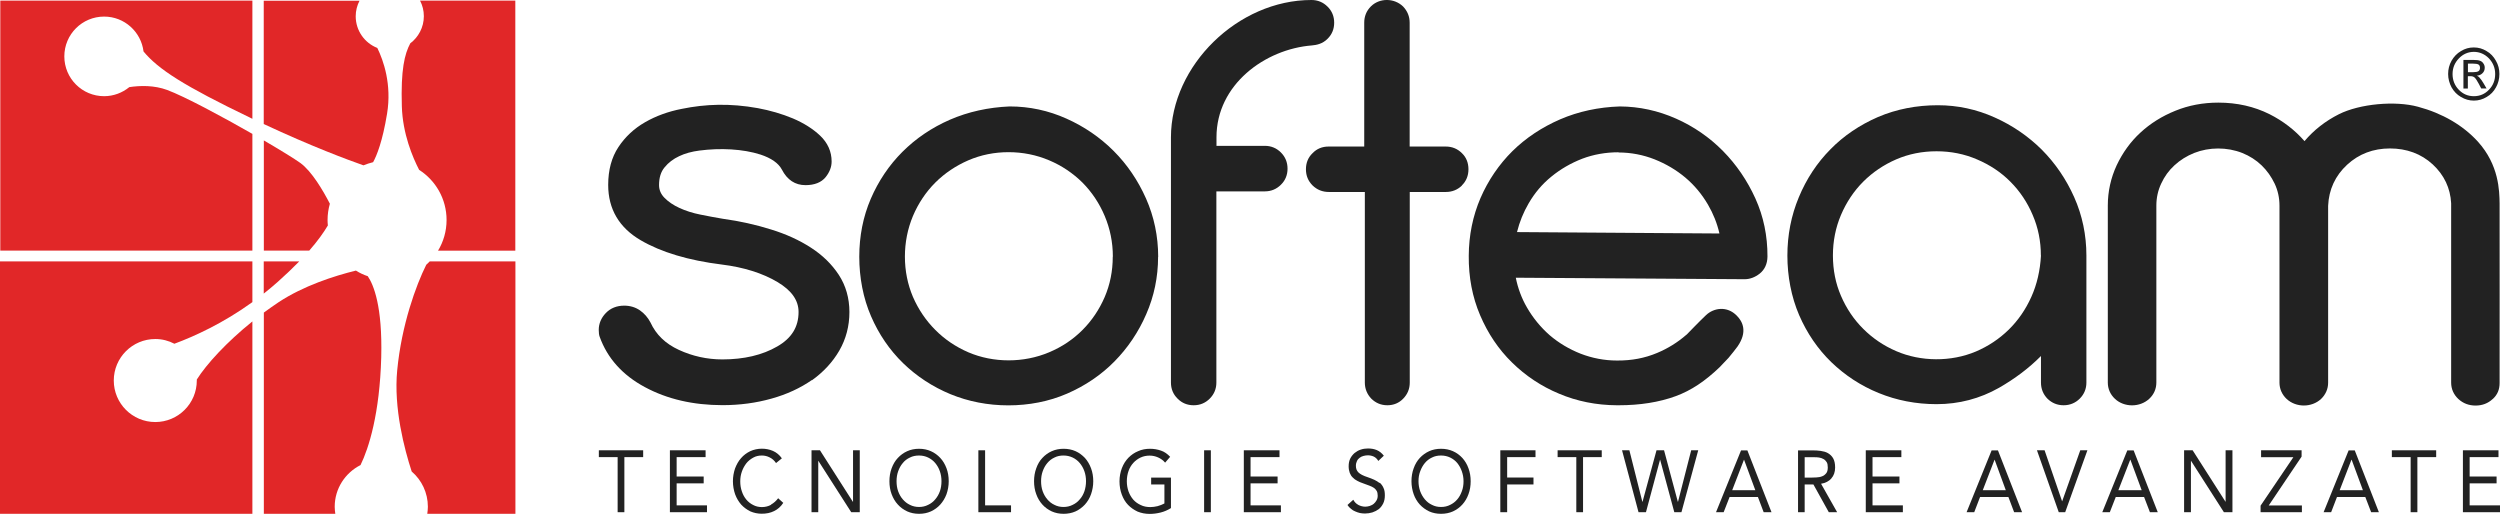
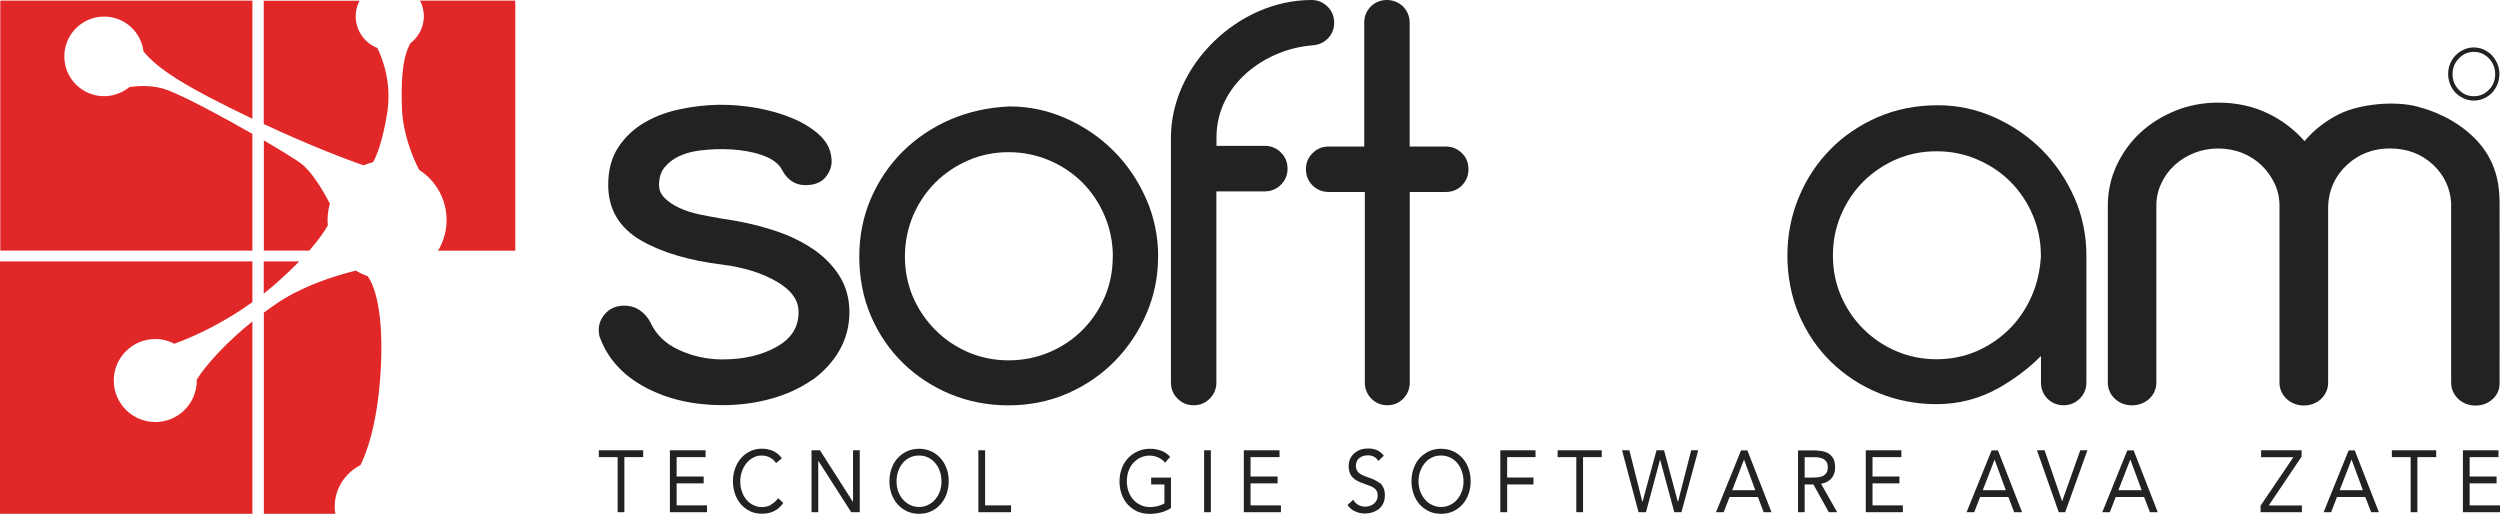
<svg xmlns="http://www.w3.org/2000/svg" id="Livello_2" viewBox="0 0 248.73 51.12">
  <defs>
    <style>.cls-1{fill:#e12728;}.cls-2{fill:#222;}</style>
  </defs>
  <g id="Livello_1-2">
    <g>
      <path class="cls-2" d="M80.76,37.85c1.16-.83,2.08-1.82,2.74-2.96,.67-1.16,1.01-2.45,1.01-3.84s-.36-2.64-1.06-3.71c-.69-1.05-1.62-1.96-2.77-2.7-1.14-.74-2.47-1.35-3.97-1.81-1.49-.47-3.1-.83-4.77-1.06-.72-.12-1.47-.26-2.26-.42-.75-.15-1.45-.37-2.08-.66-.61-.28-1.11-.62-1.5-1.02-.35-.36-.53-.78-.53-1.26,0-.73,.18-1.32,.55-1.76,.39-.48,.87-.84,1.45-1.11,.58-.28,1.25-.46,2.01-.56,2.08-.27,4.32-.17,6.09,.4,1.06,.35,1.78,.85,2.12,1.49,.53,1.03,1.32,1.55,2.35,1.55,.9,0,1.57-.27,2-.79,.4-.5,.6-1.02,.6-1.56,0-.99-.39-1.86-1.15-2.58-.72-.68-1.63-1.25-2.71-1.71-1.08-.45-2.25-.79-3.48-1.02-2.78-.5-5.21-.41-7.56,.07-1.35,.26-2.58,.71-3.66,1.33-1.1,.63-1.99,1.47-2.65,2.47-.68,1.02-1.02,2.29-1.02,3.77,0,2.4,1.09,4.25,3.23,5.5,2.05,1.2,4.77,2.01,8.07,2.42,2.19,.27,4.06,.86,5.54,1.74,1.41,.84,2.1,1.82,2.1,2.98,0,1.49-.69,2.61-2.12,3.43-1.48,.86-3.32,1.29-5.46,1.29-1.51,0-2.97-.32-4.33-.95-1.33-.61-2.27-1.52-2.82-2.72-.26-.5-.62-.91-1.05-1.21-.45-.31-.98-.47-1.56-.47-.75,0-1.37,.25-1.84,.74-.46,.48-.7,1.05-.7,1.67,0,.29,.03,.52,.09,.68,.76,2.13,2.28,3.83,4.51,5.02,2.21,1.19,4.8,1.79,7.71,1.79,1.72,0,3.35-.22,4.87-.65,1.52-.42,2.88-1.05,4.04-1.86Z" />
      <path class="cls-2" d="M203.06,35.42v2.64c0,.63,.22,1.17,.65,1.61,.44,.43,.98,.65,1.6,.65s1.17-.22,1.61-.66c.44-.44,.66-.98,.66-1.6v-12.64c0-2.04-.41-3.99-1.21-5.79-.79-1.78-1.87-3.37-3.22-4.73-1.36-1.35-2.94-2.43-4.71-3.22-1.78-.8-3.68-1.21-5.64-1.21-2.12,0-4.12,.39-5.95,1.17-1.82,.79-3.42,1.87-4.73,3.21-1.33,1.34-2.39,2.94-3.15,4.77-.76,1.82-1.14,3.77-1.14,5.81s.39,4.11,1.17,5.92c.78,1.8,1.85,3.37,3.2,4.68,1.36,1.31,2.94,2.35,4.71,3.07,1.78,.73,3.72,1.11,5.76,1.11,2.23,0,4.32-.55,6.22-1.63,1.57-.9,2.97-1.95,4.16-3.15Zm0-10.01c-.08,1.5-.4,2.89-.96,4.13-.56,1.25-1.32,2.35-2.25,3.26-.94,.92-2.04,1.65-3.26,2.17-2.48,1.05-5.49,1.02-7.92-.03-1.26-.54-2.36-1.29-3.29-2.22-.93-.92-1.68-2.03-2.22-3.29-.53-1.22-.8-2.57-.8-4.01s.27-2.78,.8-4.03c.54-1.27,1.29-2.39,2.22-3.32,.93-.93,2.04-1.68,3.29-2.22,1.23-.53,2.57-.8,4-.8s2.78,.27,4.03,.81c1.27,.54,2.39,1.28,3.32,2.22,.94,.94,1.69,2.06,2.22,3.32,.54,1.25,.81,2.6,.81,4.02Z" />
      <path class="cls-2" d="M125.85,14.51h-4.82v-.85c0-5.25,4.83-8.77,9.49-9.14,.46-.04,1.06-.15,1.56-.66,.44-.43,.66-.97,.66-1.6s-.22-1.17-.66-1.6c-.44-.44-.98-.66-1.6-.66-7.31,0-13.97,6.51-13.98,13.66v24.4c0,.63,.22,1.17,.66,1.6,.43,.44,.97,.66,1.6,.66s1.16-.22,1.6-.66c.44-.44,.66-.98,.66-1.6V19.04h4.82c.62,0,1.16-.22,1.6-.66,.44-.43,.66-.97,.66-1.6s-.22-1.17-.66-1.61c-.44-.44-.98-.66-1.6-.66Z" />
      <path class="cls-2" d="M145.44,18.45c.44-.43,.66-.97,.66-1.61s-.22-1.19-.65-1.6c-.44-.44-.98-.66-1.61-.66h-3.59V2.26c0-.62-.22-1.16-.66-1.62-.9-.86-2.35-.85-3.2,0-.44,.44-.66,.99-.66,1.61V14.58h-3.55c-.63,0-1.17,.22-1.59,.66-.44,.42-.66,.96-.66,1.6s.22,1.17,.66,1.61c.44,.43,.99,.65,1.61,.65h3.59v18.96c0,.62,.22,1.16,.65,1.61,.44,.43,.97,.65,1.59,.65s1.16-.22,1.58-.66c.43-.44,.65-.97,.65-1.6V19.1h3.59c.63,0,1.17-.22,1.61-.65Z" />
      <path class="cls-2" d="M115.23,25.55c0-2.04-.41-3.99-1.21-5.8-.8-1.8-1.88-3.39-3.22-4.73-1.35-1.35-2.93-2.43-4.7-3.22-1.78-.8-3.68-1.21-5.64-1.21h-.02c-2.11,.09-4.11,.53-5.93,1.32-1.81,.79-3.4,1.87-4.73,3.2-1.32,1.32-2.38,2.89-3.15,4.68-.76,1.77-1.14,3.71-1.14,5.76s.39,4.12,1.17,5.91c.77,1.79,1.85,3.37,3.2,4.68,1.34,1.3,2.92,2.34,4.71,3.08,1.78,.73,3.72,1.11,5.75,1.11s4.04-.38,5.85-1.17c1.8-.78,3.39-1.86,4.71-3.2,1.32-1.34,2.39-2.92,3.16-4.7,.78-1.78,1.18-3.7,1.18-5.7Zm-4.52,0c0,1.42-.27,2.76-.8,4-.54,1.25-1.29,2.36-2.21,3.28-.95,.95-2.04,1.68-3.32,2.22-2.53,1.07-5.54,1.07-8.04,0-1.25-.54-2.36-1.29-3.29-2.23-.92-.92-1.67-2.02-2.22-3.28-.53-1.25-.8-2.6-.8-4.01s.27-2.77,.8-4.04c.54-1.27,1.29-2.39,2.22-3.32,.94-.94,2.05-1.68,3.29-2.22,1.25-.54,2.6-.81,4-.81s2.77,.27,4.04,.81c1.26,.53,2.37,1.28,3.32,2.22,.93,.94,1.68,2.06,2.21,3.32,.53,1.26,.81,2.61,.81,4.04Z" />
      <polygon class="cls-2" points="59.58 45.48 61.45 45.48 61.45 50.96 62.12 50.96 62.12 45.48 63.99 45.48 63.99 44.8 59.58 44.8 59.58 45.48" />
      <polygon class="cls-2" points="67.32 48.09 70.01 48.09 70.01 47.41 67.32 47.41 67.32 45.48 70.2 45.48 70.2 44.8 66.65 44.8 66.65 50.96 70.34 50.96 70.34 50.28 67.32 50.28 67.32 48.09" />
      <path class="cls-2" d="M76.72,50.22c-.27,.15-.58,.23-.92,.23-.32,0-.61-.07-.87-.21-.26-.13-.49-.31-.68-.54-.19-.23-.34-.5-.44-.81-.11-.31-.16-.64-.16-1,0-.34,.05-.66,.16-.97,.11-.32,.26-.58,.44-.82,.19-.24,.42-.42,.69-.57,.26-.15,.55-.21,.86-.21,.27,0,.53,.06,.78,.19,.25,.12,.46,.31,.63,.56l.58-.47c-.24-.34-.53-.58-.89-.74-.35-.15-.72-.22-1.1-.22-.42,0-.81,.09-1.16,.25-.35,.17-.66,.4-.91,.69-.26,.29-.45,.64-.6,1.03-.13,.39-.21,.82-.21,1.27s.08,.9,.22,1.3c.15,.4,.35,.73,.6,1.02,.26,.28,.57,.51,.92,.68,.35,.15,.73,.23,1.13,.23,.45,0,.86-.08,1.22-.26,.36-.17,.67-.44,.92-.82l-.51-.46c-.2,.27-.44,.48-.71,.63Z" />
      <polygon class="cls-2" points="84.87 49.92 84.85 49.92 81.58 44.8 80.74 44.8 80.74 50.96 81.41 50.96 81.41 45.85 81.42 45.85 84.69 50.96 85.54 50.96 85.54 44.8 84.87 44.8 84.87 49.92" />
      <path class="cls-2" d="M93.55,45.56c-.26-.28-.57-.51-.93-.67-.36-.16-.75-.24-1.18-.24s-.83,.08-1.18,.24c-.36,.16-.67,.39-.93,.67-.27,.28-.47,.63-.62,1.03-.15,.4-.22,.84-.22,1.29s.07,.9,.22,1.29c.15,.4,.35,.74,.62,1.03,.26,.29,.57,.51,.93,.68,.36,.16,.75,.24,1.18,.24s.82-.08,1.18-.24c.36-.17,.67-.39,.93-.68,.26-.29,.47-.63,.62-1.03,.14-.4,.22-.83,.22-1.29s-.07-.89-.22-1.29c-.15-.4-.35-.74-.62-1.03Zm-.04,3.32c-.11,.31-.27,.58-.46,.8-.2,.24-.43,.42-.71,.55-.27,.14-.58,.21-.9,.21s-.64-.07-.91-.21c-.27-.13-.51-.31-.71-.55-.2-.23-.35-.5-.46-.8-.11-.31-.16-.64-.16-1s.05-.68,.16-.99c.11-.31,.26-.59,.46-.82,.19-.24,.43-.42,.71-.55,.27-.14,.58-.2,.91-.2s.63,.07,.9,.2c.27,.13,.51,.31,.71,.55,.19,.23,.35,.5,.46,.82,.11,.31,.16,.64,.16,.99s-.05,.7-.16,1Z" />
      <polygon class="cls-2" points="98.01 44.8 97.34 44.8 97.34 50.96 100.59 50.96 100.59 50.28 98.01 50.28 98.01 44.8" />
-       <path class="cls-2" d="M107.94,45.56c-.27-.28-.57-.51-.93-.67-.36-.16-.76-.24-1.19-.24s-.82,.08-1.18,.24c-.36,.16-.67,.39-.93,.67-.27,.28-.47,.63-.61,1.03-.15,.4-.22,.84-.22,1.29s.07,.9,.22,1.29c.14,.4,.35,.74,.61,1.03,.26,.29,.57,.51,.93,.68,.36,.16,.75,.24,1.18,.24s.83-.08,1.19-.24c.36-.17,.66-.39,.93-.68,.26-.29,.47-.63,.61-1.03,.14-.4,.22-.83,.22-1.29s-.07-.89-.22-1.29c-.15-.4-.35-.74-.61-1.03Zm-.05,3.32c-.11,.31-.26,.58-.46,.8-.2,.24-.43,.42-.71,.55-.27,.14-.58,.21-.91,.21s-.63-.07-.9-.21c-.28-.13-.51-.31-.71-.55-.2-.23-.35-.5-.46-.8-.11-.31-.16-.64-.16-1s.05-.68,.16-.99c.11-.31,.26-.59,.46-.82,.2-.24,.43-.42,.71-.55,.27-.14,.57-.2,.9-.2s.63,.07,.91,.2c.27,.13,.51,.31,.71,.55,.19,.23,.35,.5,.46,.82,.11,.31,.16,.64,.16,.99s-.06,.7-.16,1Z" />
      <path class="cls-2" d="M114.55,48.2h1.3v1.89c-.21,.11-.43,.2-.69,.27-.25,.06-.49,.09-.71,.09-.35,0-.67-.06-.95-.2-.29-.13-.53-.3-.74-.53-.2-.23-.36-.5-.48-.82-.11-.32-.17-.65-.17-1.02s.06-.71,.17-1.02c.11-.32,.28-.59,.48-.81,.21-.23,.45-.4,.72-.53,.28-.13,.58-.19,.9-.19,.29,0,.57,.06,.84,.18,.27,.12,.51,.29,.7,.52l.5-.58c-.27-.29-.58-.51-.92-.62-.35-.12-.7-.18-1.08-.18-.42,0-.82,.07-1.19,.24-.37,.15-.68,.37-.96,.65-.28,.29-.49,.62-.65,1.03-.15,.4-.24,.84-.24,1.32s.08,.92,.23,1.32c.15,.4,.35,.74,.62,1.02,.27,.28,.59,.5,.95,.67,.37,.15,.77,.23,1.21,.23,.37,0,.73-.05,1.09-.14,.36-.09,.7-.24,1.02-.44v-3.03h-1.97v.68Z" />
      <rect class="cls-2" x="119.8" y="44.8" width=".67" height="6.16" />
      <polygon class="cls-2" points="124.42 48.09 127.11 48.09 127.11 47.41 124.42 47.41 124.42 45.48 127.3 45.48 127.3 44.8 123.75 44.8 123.75 50.96 127.44 50.96 127.44 50.28 124.42 50.28 124.42 48.09" />
      <path class="cls-2" d="M137.26,48.06c-.16-.13-.35-.24-.54-.33-.21-.09-.42-.18-.64-.25-.22-.08-.41-.14-.57-.23-.15-.08-.27-.16-.36-.25-.08-.08-.15-.18-.19-.29-.04-.11-.06-.23-.06-.37,0-.18,.04-.33,.11-.48,.06-.13,.16-.24,.27-.32,.11-.08,.24-.15,.38-.18,.15-.04,.29-.06,.44-.06,.2,0,.39,.04,.59,.13,.18,.09,.33,.24,.44,.43l.55-.52c-.2-.26-.44-.45-.7-.56-.26-.11-.55-.16-.87-.16-.24,0-.49,.03-.72,.11-.23,.07-.43,.19-.62,.34-.17,.15-.32,.33-.43,.55-.11,.22-.16,.48-.16,.77,0,.25,.04,.47,.11,.66,.07,.18,.17,.34,.3,.46,.12,.13,.27,.24,.45,.33,.16,.09,.35,.17,.56,.24,.24,.09,.46,.17,.65,.24,.18,.07,.34,.14,.46,.23,.12,.1,.21,.19,.27,.31,.06,.11,.09,.28,.09,.46s-.04,.33-.12,.47c-.07,.13-.17,.24-.28,.34-.12,.09-.25,.16-.4,.21-.14,.04-.29,.07-.43,.07-.24,0-.47-.06-.69-.17-.22-.12-.39-.29-.51-.52l-.58,.52c.1,.15,.21,.28,.35,.38,.13,.12,.27,.2,.42,.26,.15,.07,.31,.12,.47,.16,.17,.03,.33,.05,.5,.05,.25,0,.5-.04,.74-.11,.24-.08,.45-.19,.64-.33,.18-.15,.32-.33,.44-.57,.11-.23,.16-.49,.16-.8s-.04-.55-.14-.75c-.09-.21-.22-.37-.37-.51Z" />
      <path class="cls-2" d="M145.49,45.56c-.26-.28-.57-.51-.93-.67-.36-.16-.76-.24-1.19-.24s-.83,.08-1.18,.24c-.35,.16-.67,.39-.93,.67-.26,.28-.47,.63-.61,1.03-.15,.4-.22,.84-.22,1.29s.08,.9,.22,1.29c.14,.4,.35,.74,.61,1.03,.27,.29,.58,.51,.93,.68,.36,.16,.75,.24,1.18,.24s.83-.08,1.19-.24c.36-.17,.67-.39,.93-.68,.26-.29,.47-.63,.61-1.03,.15-.4,.22-.83,.22-1.29s-.07-.89-.22-1.29c-.14-.4-.35-.74-.61-1.03Zm-.05,3.32c-.11,.31-.26,.58-.45,.8-.2,.24-.44,.42-.71,.55-.27,.14-.57,.21-.91,.21s-.63-.07-.9-.21c-.28-.13-.51-.31-.71-.55-.19-.23-.35-.5-.46-.8-.11-.31-.17-.64-.17-1s.05-.68,.17-.99c.11-.31,.27-.59,.46-.82,.2-.24,.43-.42,.71-.55,.27-.14,.57-.2,.9-.2s.64,.07,.91,.2c.27,.13,.51,.31,.71,.55,.18,.23,.34,.5,.45,.82,.11,.31,.17,.64,.17,.99s-.05,.7-.17,1Z" />
      <polygon class="cls-2" points="149.27 50.96 149.95 50.96 149.95 48.2 152.57 48.2 152.57 47.51 149.95 47.51 149.95 45.48 152.77 45.48 152.77 44.8 149.27 44.8 149.27 50.96" />
      <polygon class="cls-2" points="154.97 45.48 156.83 45.48 156.83 50.96 157.5 50.96 157.5 45.48 159.36 45.48 159.36 44.8 154.97 44.8 154.97 45.48" />
      <polygon class="cls-2" points="166.95 49.92 166.93 49.92 165.56 44.8 164.81 44.8 163.42 49.92 163.4 49.92 162.11 44.8 161.38 44.8 163.02 50.96 163.76 50.96 165.16 45.74 165.17 45.74 166.58 50.96 167.29 50.96 168.96 44.8 168.26 44.8 166.95 49.92" />
      <path class="cls-2" d="M173.22,44.81l-2.49,6.15h.76l.59-1.51h2.82l.57,1.51h.78l-2.4-6.15h-.63Zm-.88,3.96l1.17-3.03h.01l1.12,3.03h-2.3Z" />
      <path class="cls-2" d="M182.2,47.6c.25-.27,.38-.64,.38-1.09,0-.39-.07-.69-.2-.92-.13-.22-.3-.38-.52-.51-.21-.12-.45-.18-.72-.22-.27-.04-.54-.05-.81-.05h-1.44v6.15h.66v-2.76h.87l1.53,2.76h.83l-1.6-2.83c.44-.07,.78-.25,1.03-.53Zm-2.05-.08h-.6v-2.03h.94c.17,0,.33,0,.49,.03,.16,.03,.31,.07,.44,.15,.13,.07,.23,.17,.32,.31,.08,.13,.11,.31,.11,.53,0,.25-.05,.45-.16,.58-.12,.14-.25,.25-.41,.3-.17,.07-.36,.1-.56,.11s-.39,.02-.57,.02Z" />
      <polygon class="cls-2" points="186.3 48.09 188.98 48.09 188.98 47.41 186.3 47.41 186.3 45.48 189.17 45.48 189.17 44.8 185.63 44.8 185.63 50.96 189.32 50.96 189.32 50.28 186.3 50.28 186.3 48.09" />
      <path class="cls-2" d="M198.15,44.81l-2.49,6.15h.76l.58-1.51h2.82l.57,1.51h.79l-2.4-6.15h-.63Zm-.88,3.96l1.17-3.03h.01l1.11,3.03h-2.29Z" />
      <polygon class="cls-2" points="205.17 49.87 205.16 49.87 203.42 44.8 202.66 44.8 204.83 50.96 205.47 50.96 207.68 44.8 206.97 44.8 205.17 49.87" />
      <path class="cls-2" d="M211.65,44.81l-2.49,6.15h.75l.59-1.51h2.82l.58,1.51h.78l-2.4-6.15h-.64Zm-.89,3.96l1.18-3.03h.02l1.12,3.03h-2.31Z" />
-       <polygon class="cls-2" points="221.43 49.92 221.42 49.92 218.15 44.8 217.3 44.8 217.3 50.96 217.98 50.96 217.98 45.85 217.99 45.85 221.26 50.96 222.11 50.96 222.11 44.8 221.43 44.8 221.43 49.92" />
      <polygon class="cls-2" points="228.99 45.43 228.99 44.8 224.96 44.8 224.96 45.49 228.17 45.49 224.91 50.31 224.91 50.96 229.02 50.96 229.02 50.29 225.72 50.29 228.99 45.43" />
      <path class="cls-2" d="M233.67,44.81l-2.49,6.15h.75l.58-1.51h2.82l.58,1.51h.77l-2.4-6.15h-.63Zm-.89,3.96l1.17-3.03h.02l1.12,3.03h-2.31Z" />
      <polygon class="cls-2" points="237.97 45.48 239.84 45.48 239.84 50.96 240.51 50.96 240.51 45.48 242.38 45.48 242.38 44.8 237.97 44.8 237.97 45.48" />
      <polygon class="cls-2" points="245.71 50.28 245.71 48.09 248.39 48.09 248.39 47.41 245.71 47.41 245.71 45.48 248.58 45.48 248.58 44.8 245.04 44.8 245.04 50.96 248.73 50.96 248.73 50.28 245.71 50.28" />
-       <path class="cls-2" d="M171.15,36.47c.24-.24,.72-.75,.82-.86,.22-.24,.83-1.04,.91-1.15,1-1.45,.51-2.46-.08-3.05-.97-1-2.3-.78-3.06-.06-.61,.57-1.89,1.9-1.94,1.95h-.01c-.87,.76-1.85,1.37-2.93,1.82-1.22,.51-2.51,.76-3.98,.75-1.26,0-2.48-.24-3.62-.68-1.14-.45-2.18-1.07-3.08-1.84-.9-.79-1.66-1.72-2.26-2.76-.53-.91-.9-1.91-1.11-2.96l22.76,.15c.53,0,1.04-.19,1.51-.56,.49-.39,.76-.97,.77-1.69,.01-2.05-.39-3.99-1.2-5.78h0c-.81-1.79-1.9-3.38-3.22-4.72-1.34-1.36-2.92-2.45-4.68-3.23-1.78-.79-3.66-1.2-5.59-1.21-2.13,.07-4.12,.5-5.93,1.28-1.82,.79-3.42,1.85-4.76,3.17-1.33,1.32-2.4,2.89-3.17,4.66-.77,1.79-1.16,3.72-1.17,5.75-.02,2.12,.36,4.11,1.13,5.91,.77,1.81,1.83,3.39,3.17,4.7,1.35,1.33,2.93,2.38,4.69,3.11,1.77,.75,3.7,1.14,5.75,1.15,.06,0,.11,0,.17,0,2.12,0,4.03-.3,5.69-.91,1.54-.57,2.91-1.48,4.44-2.95Zm-10.13-21.3c1.26,0,2.47,.24,3.59,.68,1.15,.46,2.15,1.05,3.06,1.81,.9,.76,1.64,1.64,2.26,2.7,.52,.89,.91,1.86,1.14,2.87l-20.14-.14c.25-1.01,.64-1.97,1.16-2.86,.61-1.05,1.35-1.92,2.26-2.66,.9-.74,1.94-1.34,3.07-1.78,1.14-.43,2.35-.64,3.61-.64Z" />
      <path class="cls-2" d="M248.02,39.69c.46-.43,.67-.93,.67-1.59,0-.69,.01-16.91,0-17.86-.02-1.24-.05-3.82-2.17-6.16-1.47-1.61-3.52-2.81-5.95-3.46-2.28-.62-5.8-.29-7.86,.74-1.35,.68-2.5,1.58-3.43,2.68-.96-1.1-2.13-2-3.48-2.68-1.52-.76-3.23-1.15-5.09-1.15-1.52,0-2.96,.27-4.28,.81-1.32,.53-2.5,1.27-3.48,2.18-.98,.9-1.77,2-2.36,3.25-.58,1.25-.88,2.6-.88,4v17.61c0,.63,.25,1.19,.71,1.62,.91,.86,2.47,.87,3.41,0,.47-.44,.71-.99,.71-1.63V20.46c0-.78,.16-1.51,.48-2.19,.32-.7,.76-1.31,1.32-1.82,.56-.52,1.22-.93,1.96-1.23,1.49-.59,3.27-.6,4.79,0,.74,.3,1.38,.71,1.92,1.23,.54,.52,.97,1.13,1.3,1.82,.32,.68,.48,1.41,.48,2.19v17.61c0,.62,.25,1.19,.72,1.63,.94,.86,2.47,.86,3.41,0,.46-.44,.71-1,.71-1.62V20.48c.07-1.62,.71-3,1.89-4.09,1.17-1.08,2.61-1.62,4.26-1.62s3.1,.52,4.26,1.59c1.14,1.06,1.75,2.36,1.83,3.86v17.85c0,.63,.25,1.19,.72,1.63,.47,.43,1.04,.65,1.71,.65s1.24-.22,1.7-.65Z" />
-       <path class="cls-2" d="M245.55,7.58h.26c.17,0,.3,.05,.4,.14,.1,.09,.24,.3,.41,.62l.24,.46h.53l-.32-.55c-.15-.24-.26-.4-.36-.5-.08-.11-.18-.17-.28-.22,.22-.02,.42-.1,.56-.25,.15-.14,.22-.33,.22-.55,0-.15-.04-.28-.13-.41-.08-.13-.19-.22-.33-.27-.13-.06-.37-.09-.71-.09h-.95v2.85h.44v-1.21Zm0-1.25h.5c.26,0,.44,.03,.54,.09,.1,.06,.15,.18,.15,.33s-.05,.26-.15,.33c-.11,.07-.28,.1-.51,.1h-.54v-.85Z" />
      <path class="cls-2" d="M244.86,9.65c.38,.24,.82,.36,1.27,.36s.88-.12,1.27-.36c.4-.23,.71-.55,.93-.96,.23-.41,.34-.85,.34-1.33s-.11-.91-.35-1.32c-.22-.4-.53-.74-.93-.96-.39-.24-.8-.36-1.27-.36s-.88,.12-1.27,.36c-.4,.23-.71,.56-.94,.96-.23,.41-.34,.85-.34,1.32s.12,.92,.34,1.33c.23,.41,.54,.73,.94,.96Zm-.22-3.84c.41-.43,.92-.65,1.49-.65s1.08,.22,1.5,.65c.41,.44,.62,.95,.62,1.56s-.2,1.13-.62,1.56c-.41,.43-.91,.64-1.5,.64s-1.08-.21-1.5-.64c-.41-.43-.62-.95-.62-1.56s.21-1.12,.63-1.56Z" />
    </g>
    <g>
      <path class="cls-1" d="M19.58,37.76s0,.07,0,.1c0,2.28-1.85,4.13-4.13,4.13s-4.13-1.85-4.13-4.13,1.85-4.13,4.13-4.13c.69,0,1.33,.17,1.9,.47,2.02-.75,4.83-2.03,7.76-4.14v-4.05H0v25.11H25.11V31.98c-2.55,2.05-4.57,4.25-5.53,5.78Z" />
      <path class="cls-1" d="M29.77,26.01h-3.53v3.2c.47-.37,.95-.77,1.42-1.19,.81-.72,1.5-1.39,2.11-2.01Z" />
      <path class="cls-1" d="M35.87,46.27c.83-1.7,1.91-5.13,2.06-10.73,.13-5.07-.76-7.21-1.34-8.06-.42-.14-.82-.33-1.18-.56-2.19,.54-5.22,1.52-7.68,3.14-.51,.34-1,.69-1.48,1.04v20.02h7.11c-.03-.23-.06-.46-.06-.7,0-1.82,1.05-3.38,2.57-4.15Z" />
-       <path class="cls-1" d="M39.52,36.83c-.37,3.77,.72,7.87,1.44,10.08,.99,.85,1.61,2.11,1.61,3.51,0,.24-.03,.47-.06,.7h8.77V26.01h-8.53c-.11,.11-.22,.23-.34,.33-1.02,2.04-2.46,6-2.89,10.49Z" />
      <path class="cls-1" d="M12.85,8.68c-.68,.55-1.55,.89-2.49,.89-2.19,0-3.96-1.77-3.96-3.96s1.77-3.96,3.96-3.96c2.02,0,3.68,1.52,3.92,3.47,1.46,1.77,4.02,3.42,10.63,6.6,.07,.03,.13,.06,.2,.1V.06H.03V24.93H25.11V13.32c-3.08-1.76-6.74-3.72-8.48-4.37-1.28-.47-2.65-.45-3.78-.28Z" />
      <path class="cls-1" d="M32.59,21.89c0-.56,.08-1.1,.23-1.62-.66-1.28-1.79-3.22-2.93-4.05-.6-.43-1.98-1.28-3.64-2.25v10.96h4.52c.85-.97,1.44-1.81,1.85-2.5-.02-.18-.03-.36-.03-.54Z" />
      <path class="cls-1" d="M37.12,16.14c.37-.67,.94-2.08,1.39-4.83,.48-2.92-.36-5.29-.97-6.54-1.26-.49-2.15-1.72-2.15-3.15,0-.56,.14-1.08,.38-1.55h-9.53V12.34c4.77,2.23,8.33,3.55,9.92,4.11,.31-.13,.63-.23,.95-.31Z" />
      <path class="cls-1" d="M40.82,4.31c-.57,1.07-.95,2.61-.84,6.27,.08,2.74,1.08,5.08,1.72,6.32,1.64,1.05,2.73,2.89,2.73,4.99,0,1.11-.31,2.16-.85,3.05h7.69V.06h-9.48c.24,.46,.38,.99,.38,1.55,0,1.11-.54,2.09-1.36,2.71Z" />
    </g>
  </g>
</svg>